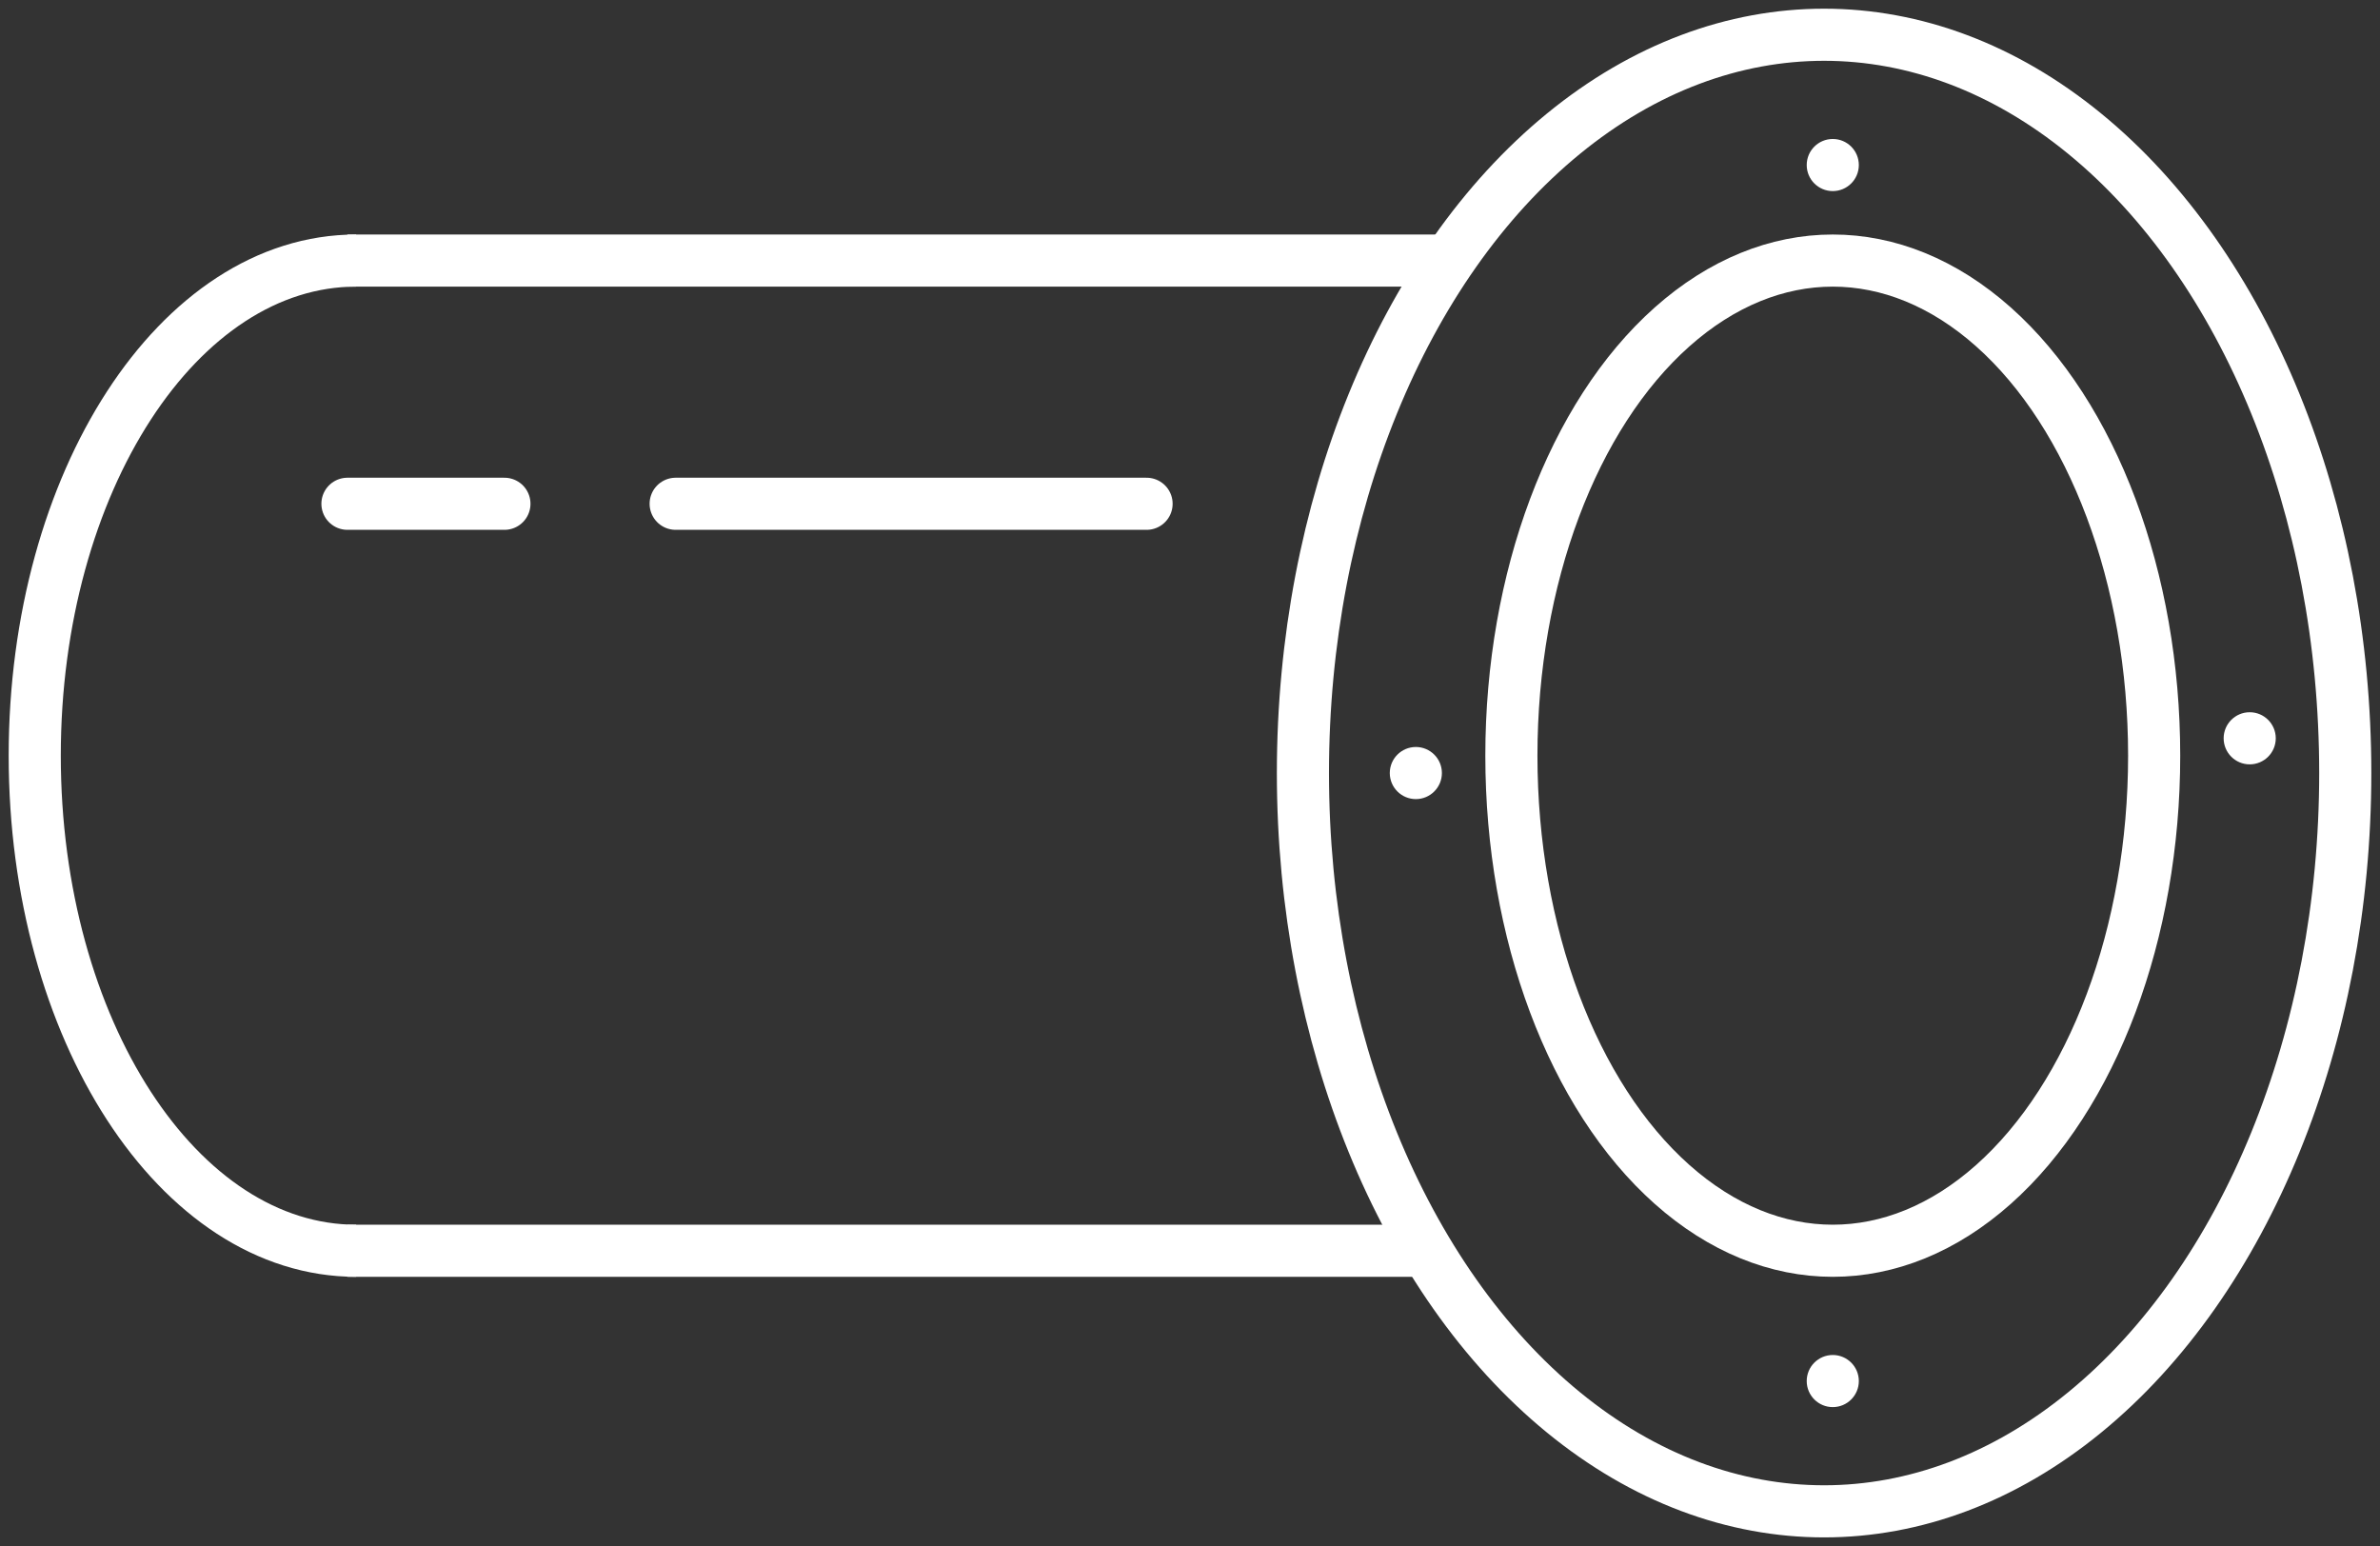
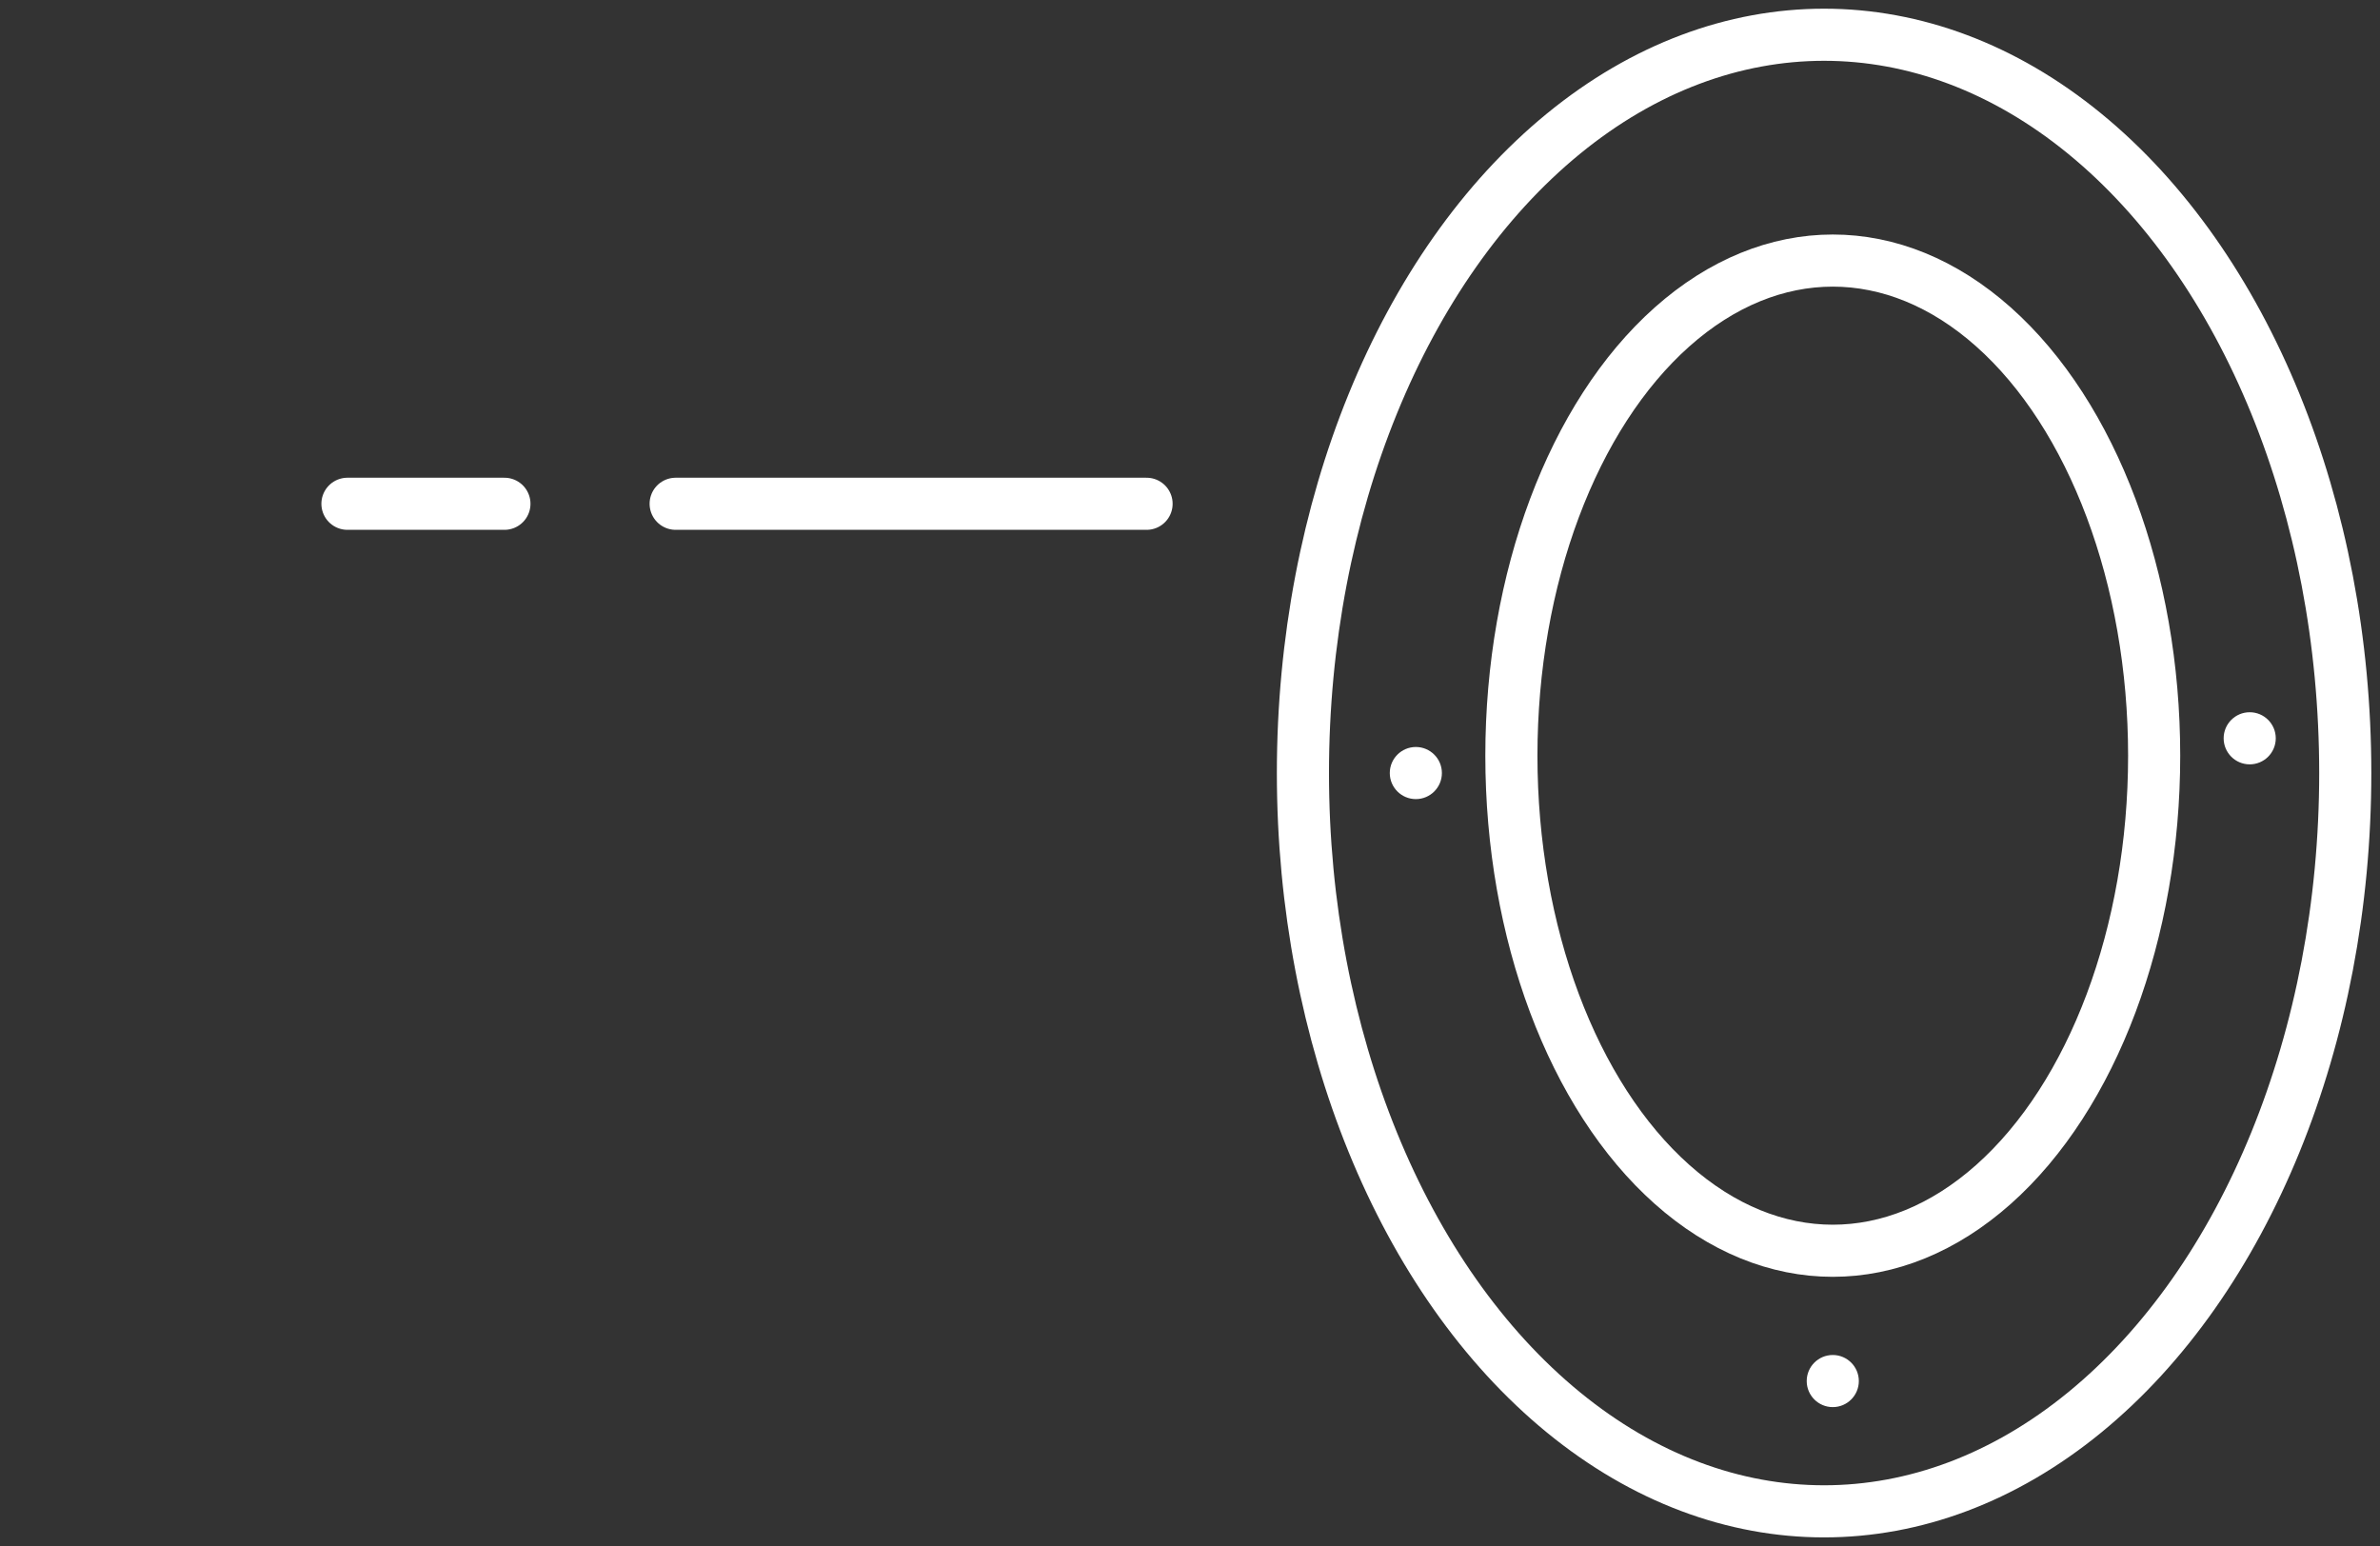
<svg xmlns="http://www.w3.org/2000/svg" width="137" height="89" fill="none">
  <rect width="100%" height="100%" fill="#333333" stroke="none" />
-   <path d="M20 15h63M20 72h62" stroke="#fff" stroke-width="3" />
  <path d="M66 29H38.893m-9.857 0H20" stroke="#fff" stroke-width="3" stroke-linecap="round" stroke-linejoin="round" />
-   <path d="M20.5 72C10.283 72 2 59.24 2 43.5S10.283 15 20.5 15" stroke="#fff" stroke-width="3" />
  <ellipse cx="105.5" cy="43.5" rx="18.5" ry="28.5" stroke="#fff" stroke-width="3" />
  <ellipse cx="105" cy="44.5" rx="30" ry="42.5" stroke="#fff" stroke-width="3" />
-   <circle cx="105.5" cy="9.5" r="1.5" fill="#fff" />
  <circle cx="129.5" cy="42.5" r="1.5" fill="#fff" />
  <circle cx="105.5" cy="79.5" r="1.5" fill="#fff" />
  <circle cx="81.5" cy="44.5" r="1.5" fill="#fff" />
</svg>